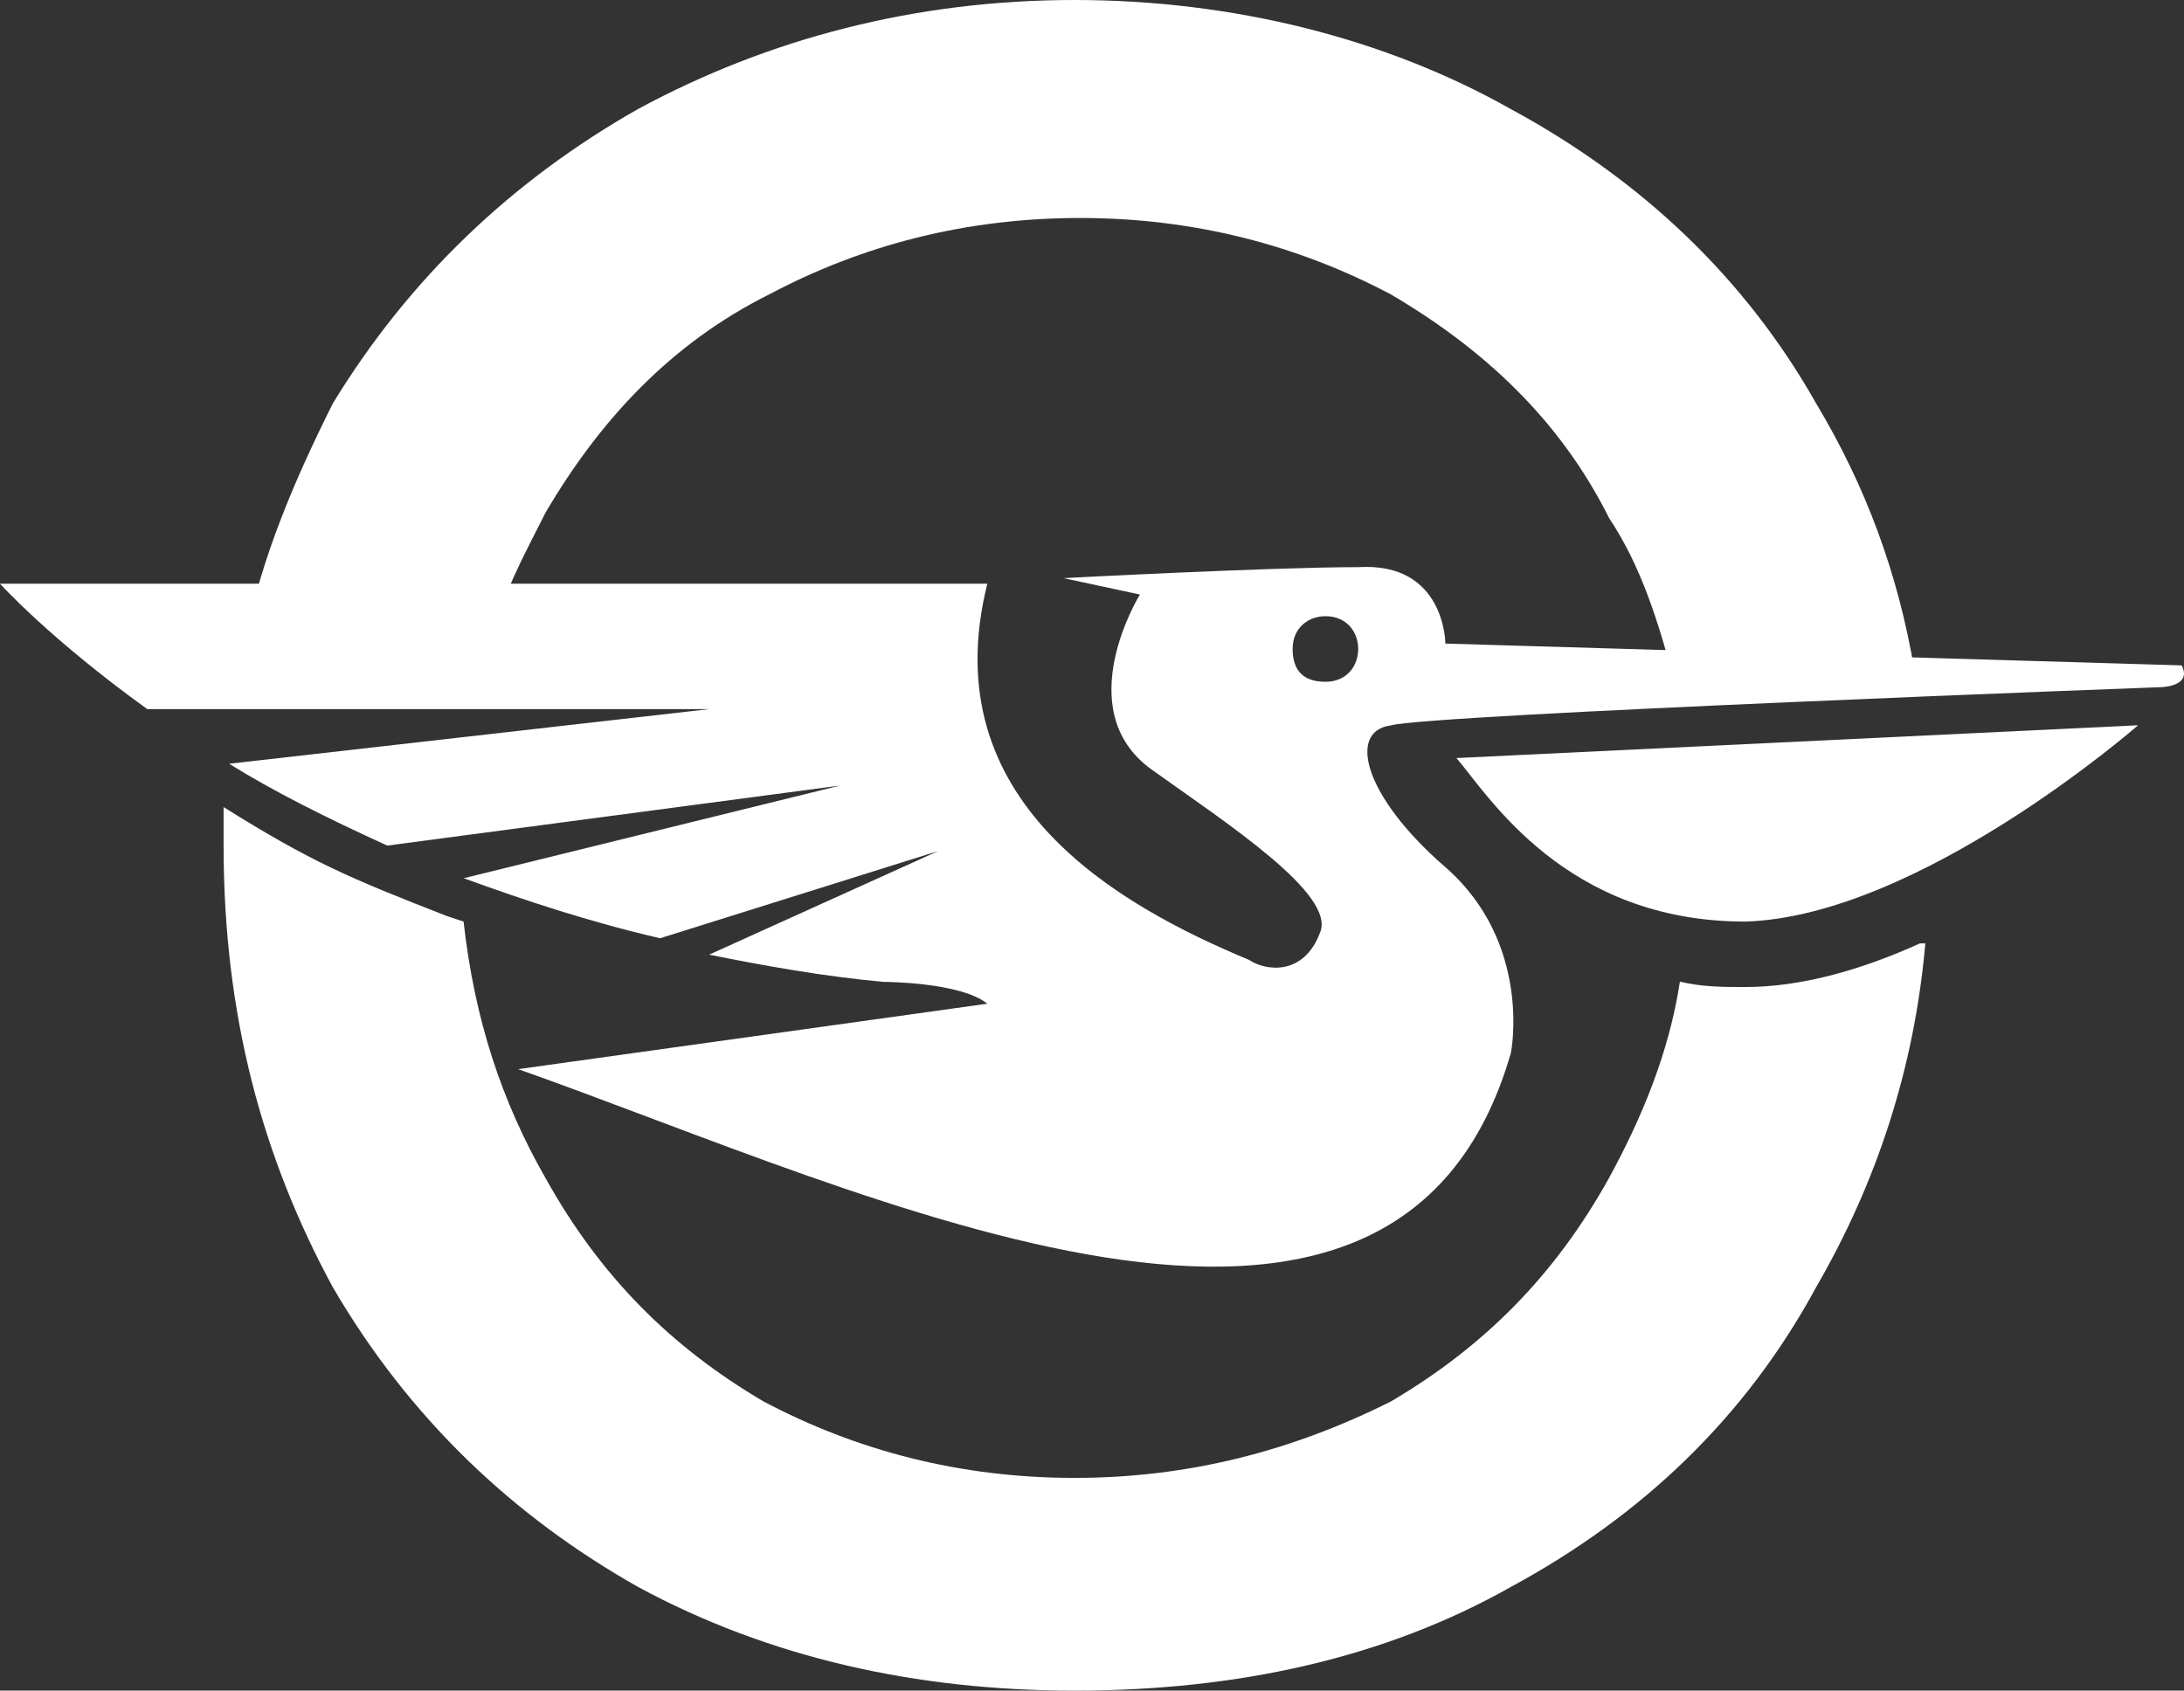
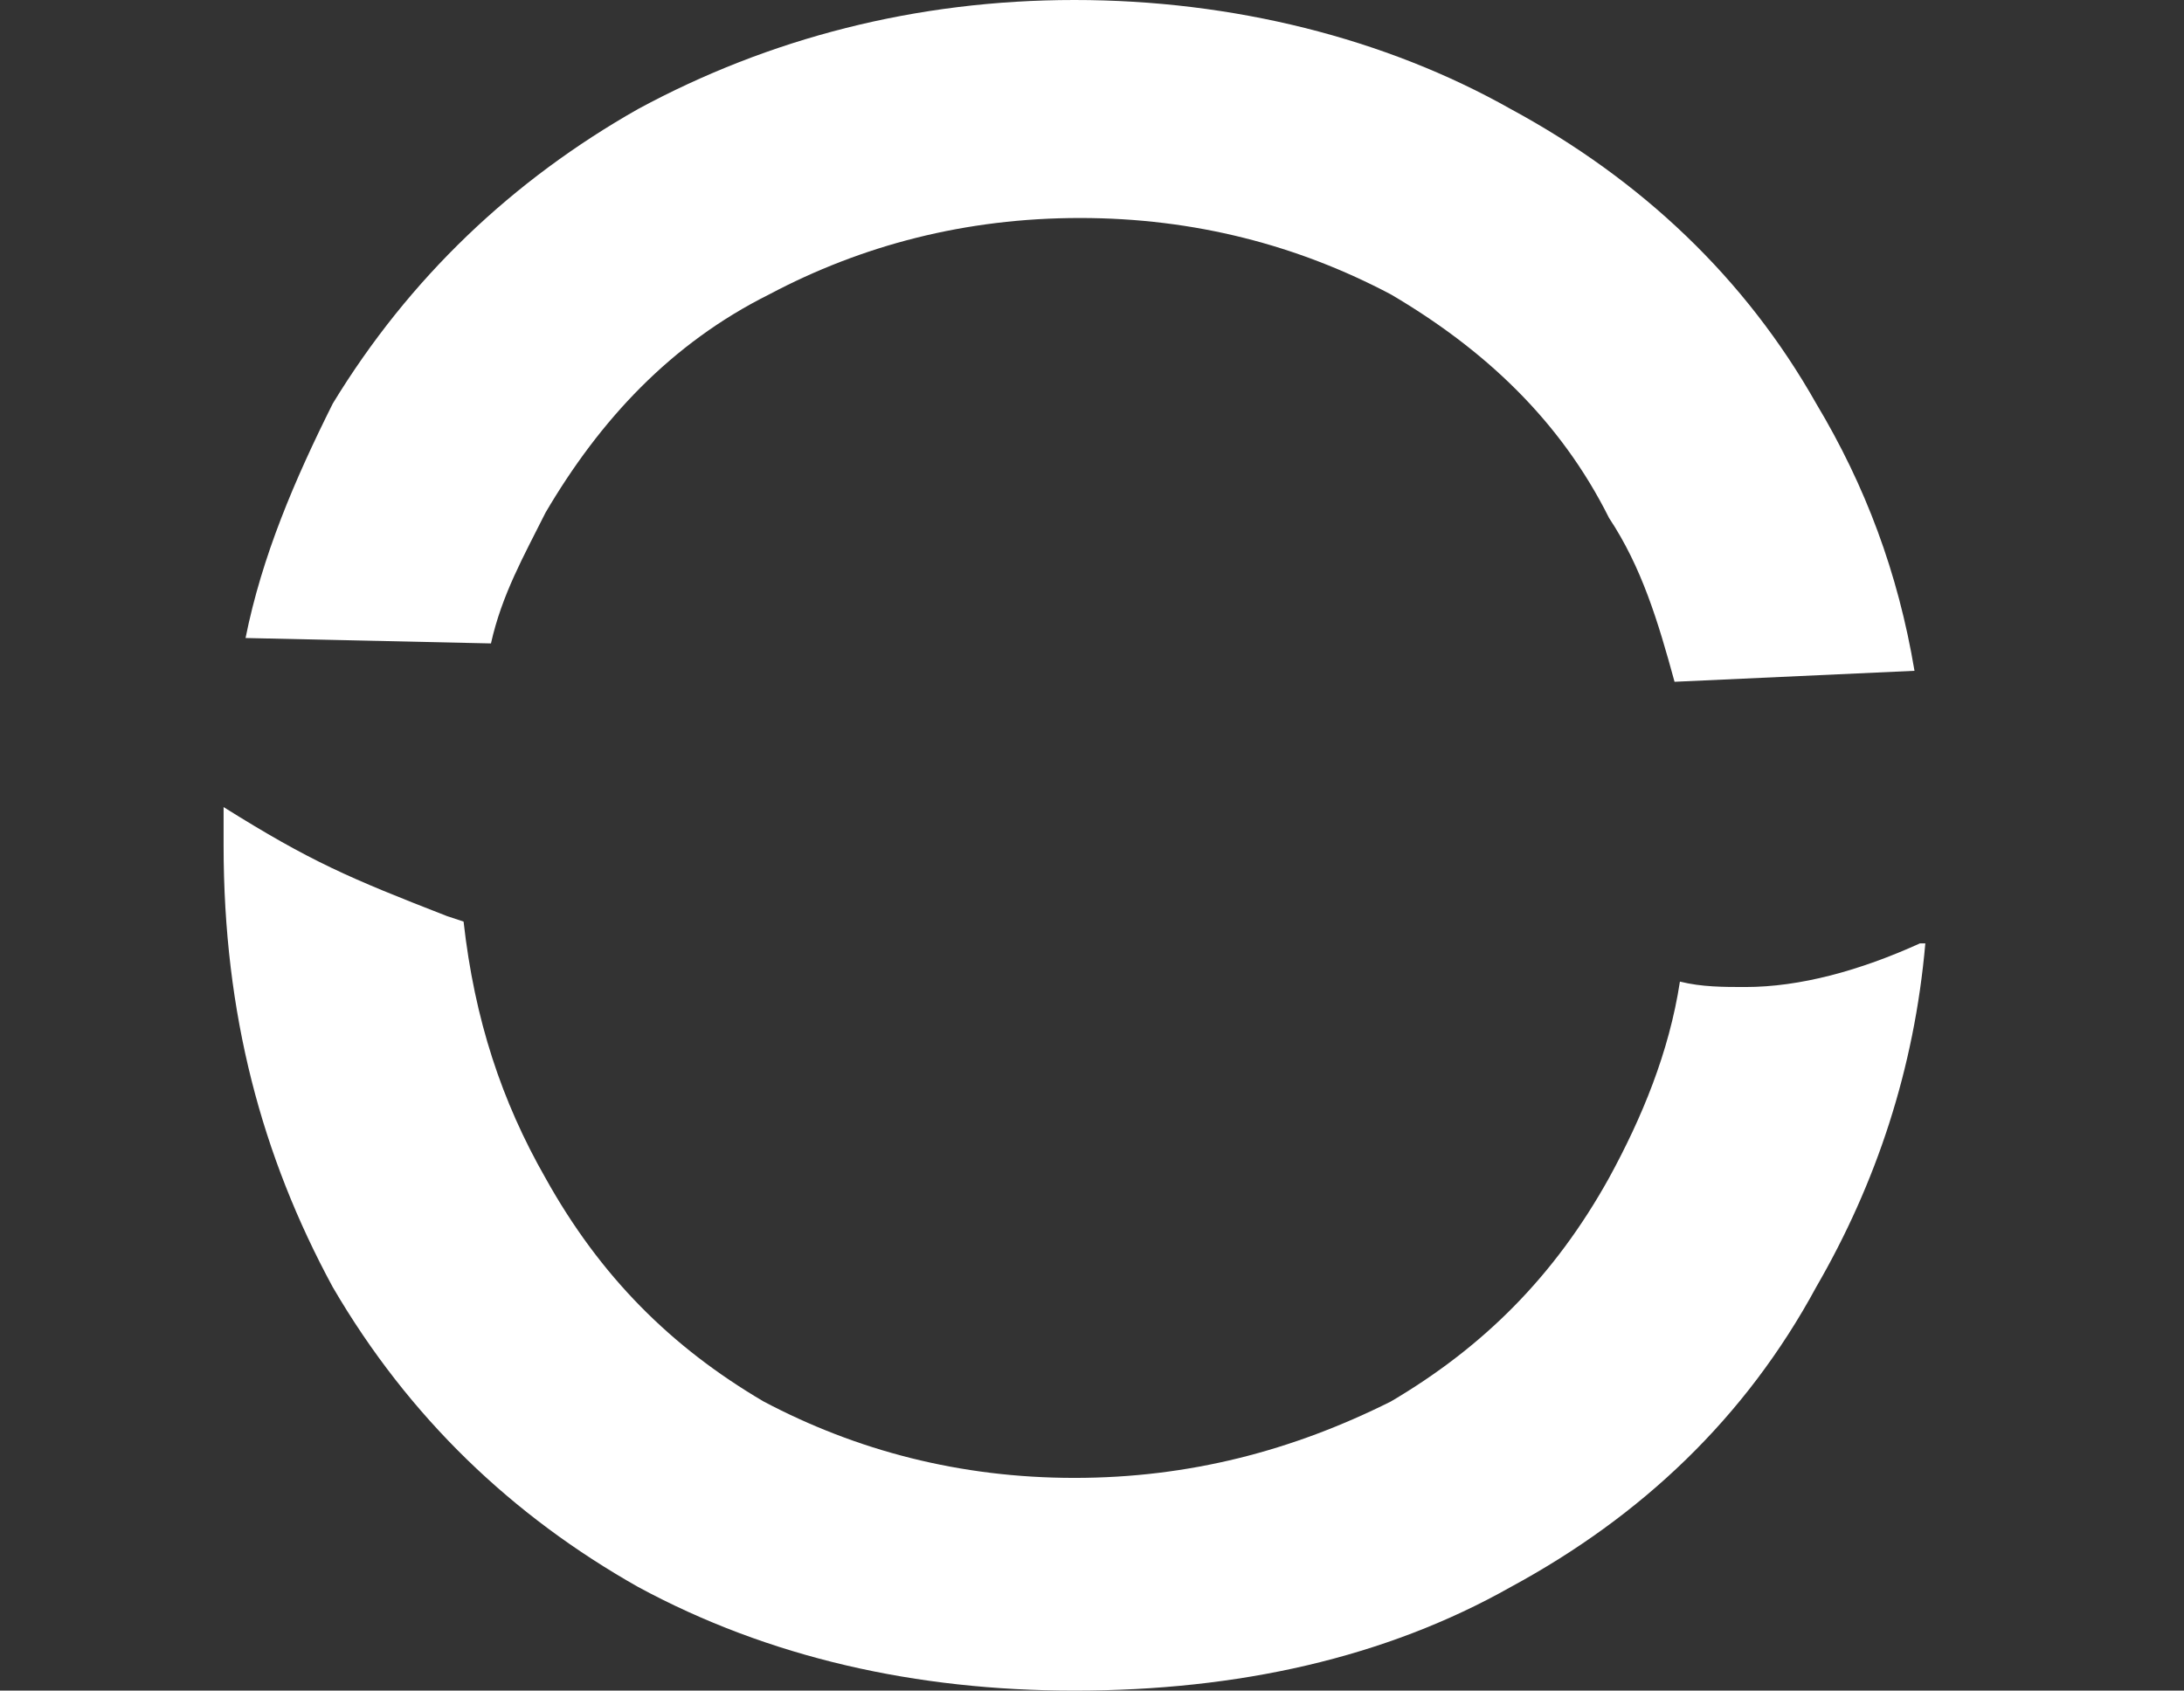
<svg xmlns="http://www.w3.org/2000/svg" version="1.1" viewBox="0 0 1531.6 1185.8">
  <rect x="0" y="0" width="1531.6" height="1185.8" fill="#333333" stroke="none" />
  <defs>
    <style>
      .st0 {
        fill: none;
      }

      .st1 {
        fill-rule: evenodd;
      }

      .st1, .st2 {
        fill: #fff;
      }
    </style>
  </defs>
  <g id="Layer_2">
-     <rect class="st0" x="-234.2" y="-407.1" width="2000" height="2000" />
-   </g>
+     </g>
  <g id="Layer_1">
    <g>
      <path class="st2" d="M753.5,1185.8c-110.9,0-214.2-23-306-72.7-88-49.7-160.7-118.6-214.2-210.4-49.7-91.8-76.5-191.3-76.5-309.8v-26.8c61.2,38.3,88,49.7,156.8,76.5l11.5,3.8c7.7,68.9,26.8,126.2,57.4,179.8,38.3,68.9,88,118.6,153,156.8,65,34.4,137.7,53.6,218,53.6s153-19.1,221.9-53.6c65-38.3,114.8-88,153-156.8,23-42.1,42.1-88,49.7-137.7,15.3,3.8,30.6,3.8,45.9,3.8,38.3,0,80.3-11.5,122.4-30.6h3.8c-7.7,88-34.4,168.3-76.5,241-49.7,91.8-122.4,160.7-214.2,210.4-88,49.7-191.3,72.7-306,72.7ZM1174.3,478.1c-11.5-42.1-23-80.3-45.9-114.8-34.4-68.9-88-118.6-153-156.8-65-34.4-137.7-53.6-218-53.6s-153,19.1-218,53.6c-68.9,34.4-118.6,88-156.8,153-15.3,30.6-30.6,57.4-38.3,91.8l-172.1-3.8c11.5-57.4,34.4-110.9,61.2-164.5,53.6-88,126.2-156.8,214.2-206.6C539.3,26.8,642.6,0,753.5,0s218,26.8,306,76.5c91.8,49.7,164.5,118.6,214.2,206.6,34.4,57.4,57.4,118.6,68.9,187.4l-168.3,7.7Z" />
      <g>
-         <path class="st1" d="M1530,466.7l-516.4-15.3s0-57.4-61.2-53.6c-61.2,0-206.6,7.7-206.6,7.7l53.6,11.5s-49.7,80.3,7.7,122.4c53.6,38.3,130.1,88,118.6,114.8-11.5,30.6-38.3,26.8-49.7,19.1-91.8-38.3-221.9-110.9-183.6-263.9H0s34.4,38.3,103.3,88h394l-336.6,38.3c30.6,19.1,68.9,38.3,110.9,57.4l317.5-42.1-263.9,65c42.1,15.3,88,30.6,137.7,42.1l195.1-61.2-160.7,72.7c38.3,7.7,80.3,15.3,122.4,19.1,0,0,53.6,0,72.7,15.3l-329,45.9c248.6,88,615.8,267.8,696.2-11.5,0,0,15.3-76.5-45.9-130.1-57.4-49.7-68.9-95.6-38.3-99.5,26.8-7.7,539.3-26.8,539.3-26.8,0,0,23,0,15.3-15.3ZM929.5,432.2c15.3,0,23,11.5,23,23s-7.7,23-23,23-23-7.7-23-23,11.5-23,23-23Z" />
-         <path class="st1" d="M1021.3,531.7l478.1-23s-153,133.9-275.4,137.7c-126.2,0-179.8-88-202.7-114.8Z" />
-       </g>
+         </g>
    </g>
  </g>
</svg>